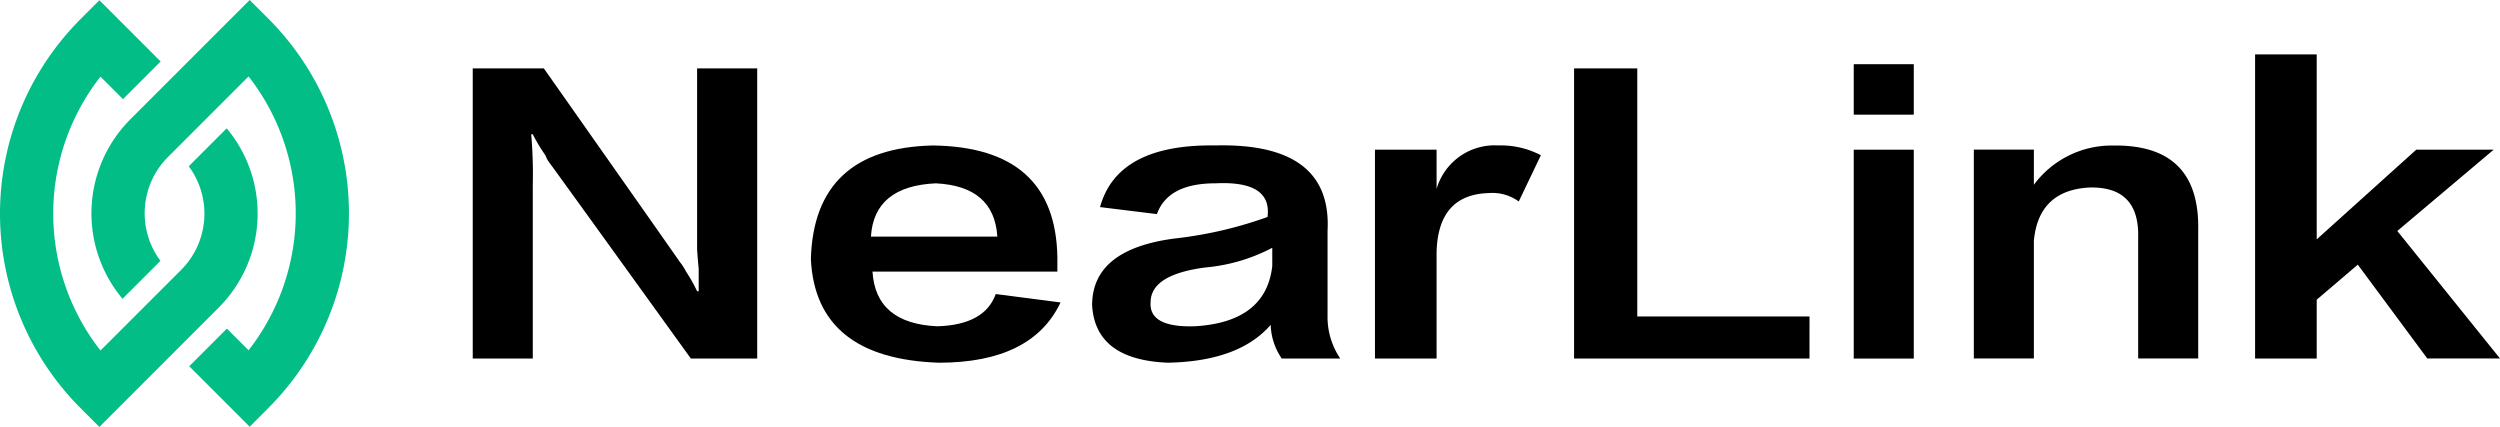
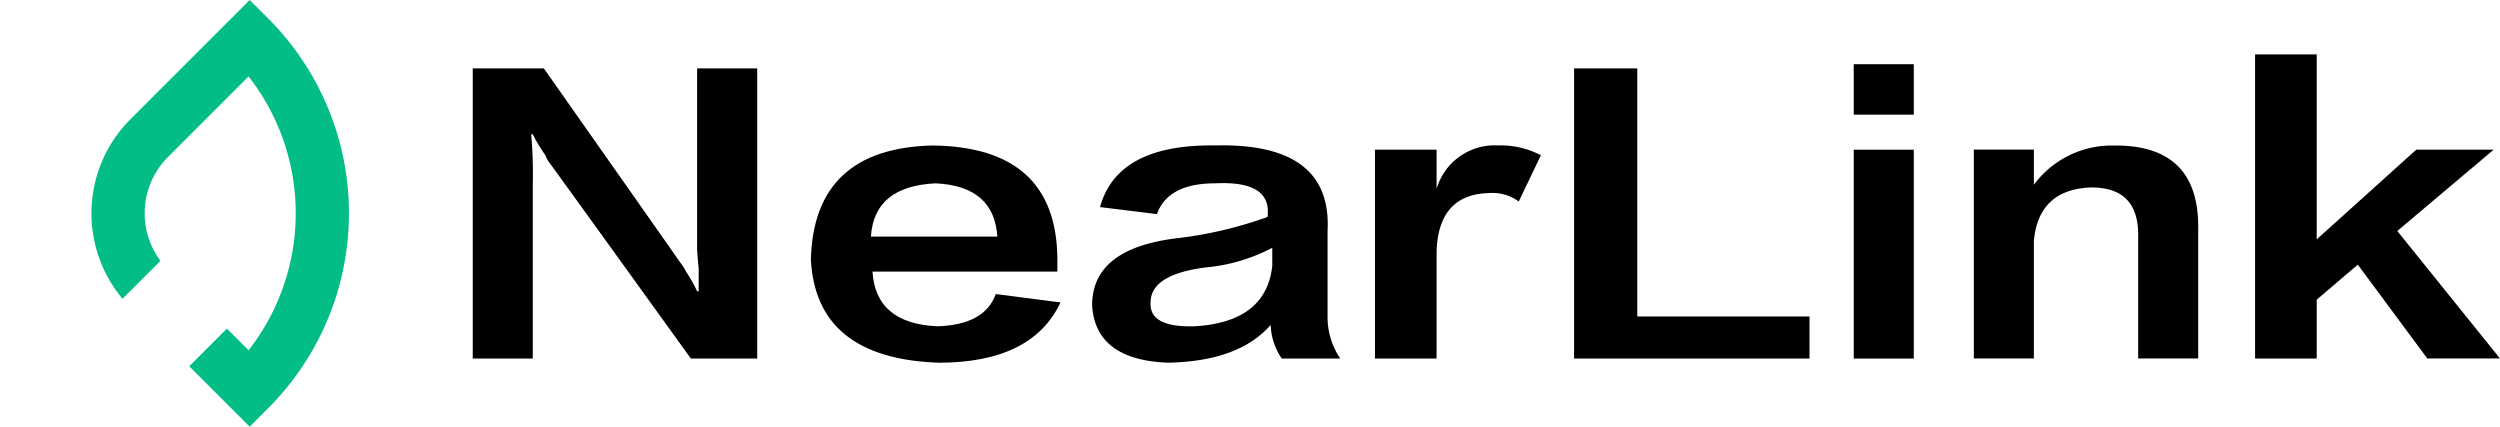
<svg xmlns="http://www.w3.org/2000/svg" width="227.415" height="38.834" viewBox="0 0 227.415 38.834">
  <defs>
    <clipPath id="clip-path">
      <rect id="矩形_15723" data-name="矩形 15723" width="227.415" height="38.834" fill="none" />
    </clipPath>
  </defs>
  <g id="组_38" data-name="组 38" clip-path="url(#clip-path)">
    <path id="路径_21" data-name="路径 21" d="M199.5,51.511h-6.037Q181.24,34.557,180.666,33.79a2.744,2.744,0,0,1-.431-.765,14.859,14.859,0,0,1-1.15-1.912h-.144a41.767,41.767,0,0,1,.144,4.59V51.511h-5.462V25.121h6.468q11.929,16.957,12.361,17.594a4.988,4.988,0,0,1,.575.892,13.84,13.84,0,0,1,1.006,1.785h.144v-2.04q-.145-1.53-.144-1.912V25.121H199.5Z" transform="translate(-130.62 -18.899)" />
    <path id="路径_22" data-name="路径 22" d="M314.629,66.946l5.893.765q-2.587,5.48-11.067,5.482-11.211-.383-11.643-9.434.286-10.07,11.068-10.327,11.211.128,11.355,10.2v1.275H303.418q.286,4.718,5.893,4.972,4.312-.126,5.318-2.932m-11.355-5.227h11.5q-.29-4.589-5.606-4.845-5.606.257-5.893,4.845" transform="translate(-224.05 -40.198)" />
    <path id="路径_23" data-name="路径 23" d="M423.675,72.786h-5.318a5.7,5.7,0,0,1-1.006-3.06q-2.877,3.314-9.343,3.442-6.613-.257-6.9-5.227,0-5.226,7.906-6.119a36.724,36.724,0,0,0,8.049-1.912q.431-3.314-4.743-3.06-4.312,0-5.318,2.8l-5.174-.638q1.58-5.737,10.492-5.609,10.635-.254,10.205,7.777v7.649a6.75,6.75,0,0,0,1.15,3.952m-6.18-8.414V62.715a16.116,16.116,0,0,1-6.037,1.785q-5.033.639-5.031,3.187-.145,2.295,4.025,2.167,6.468-.383,7.043-5.482" transform="translate(-301.762 -40.174)" />
    <path id="路径_24" data-name="路径 24" d="M510.592,63.121V72.81h-5.606v-19h5.606v3.57a5.5,5.5,0,0,1,5.606-3.952,7.812,7.812,0,0,1,3.88.892l-2.012,4.207a4.052,4.052,0,0,0-2.731-.765q-4.6.129-4.743,5.355" transform="translate(-379.911 -40.198)" />
    <path id="路径_25" data-name="路径 25" d="M599.524,51.511H578.108V25.121h5.75V47.686h15.667Z" transform="translate(-434.921 -18.899)" />
    <path id="路径_26" data-name="路径 26" d="M680.825,23.577h5.462v4.59h-5.462Zm0,7.777h5.462v19h-5.462Z" transform="translate(-512.198 -17.737)" />
    <path id="路径_27" data-name="路径 27" d="M745.34,72.8h-5.462V61.84q.141-4.715-4.456-4.59-4.6.257-5.031,4.844V72.8h-5.462v-19h5.462V57a8.812,8.812,0,0,1,7.187-3.57q7.9-.126,7.762,7.649Z" transform="translate(-545.378 -40.192)" />
    <path id="路径_28" data-name="路径 28" d="M841.163,36.037l9.343,11.6h-6.612L837.57,39.1l-3.737,3.187v5.355h-5.606V19.973h5.606V36.8l9.055-8.159h7.043Z" transform="translate(-623.091 -15.026)" />
    <path id="路径_29" data-name="路径 29" d="M49.689,37.1a25.052,25.052,0,0,0,0-35.389L47.976,0,37.126,10.85a12.1,12.1,0,0,0-.718,16.328l3.451-3.451a7.242,7.242,0,0,1,.692-9.452l7.323-7.323a20.22,20.22,0,0,1,0,24.91l-1.97-1.97-3.425,3.425,5.5,5.5Z" transform="translate(-25.264)" fill="#03bd86" />
-     <path id="路径_30" data-name="路径 30" d="M19.891,28.048a12.1,12.1,0,0,0,.732-16.311L17.171,15.19a7.241,7.241,0,0,1-.7,9.434L9.142,31.948a20.194,20.194,0,0,1,0-24.912l2.046,2.046,3.425-3.425L9.042.085,7.329,1.8a25.024,25.024,0,0,0,0,35.389L9.042,38.9Z" transform="translate(0 -0.064)" fill="#03bd86" />
  </g>
</svg>